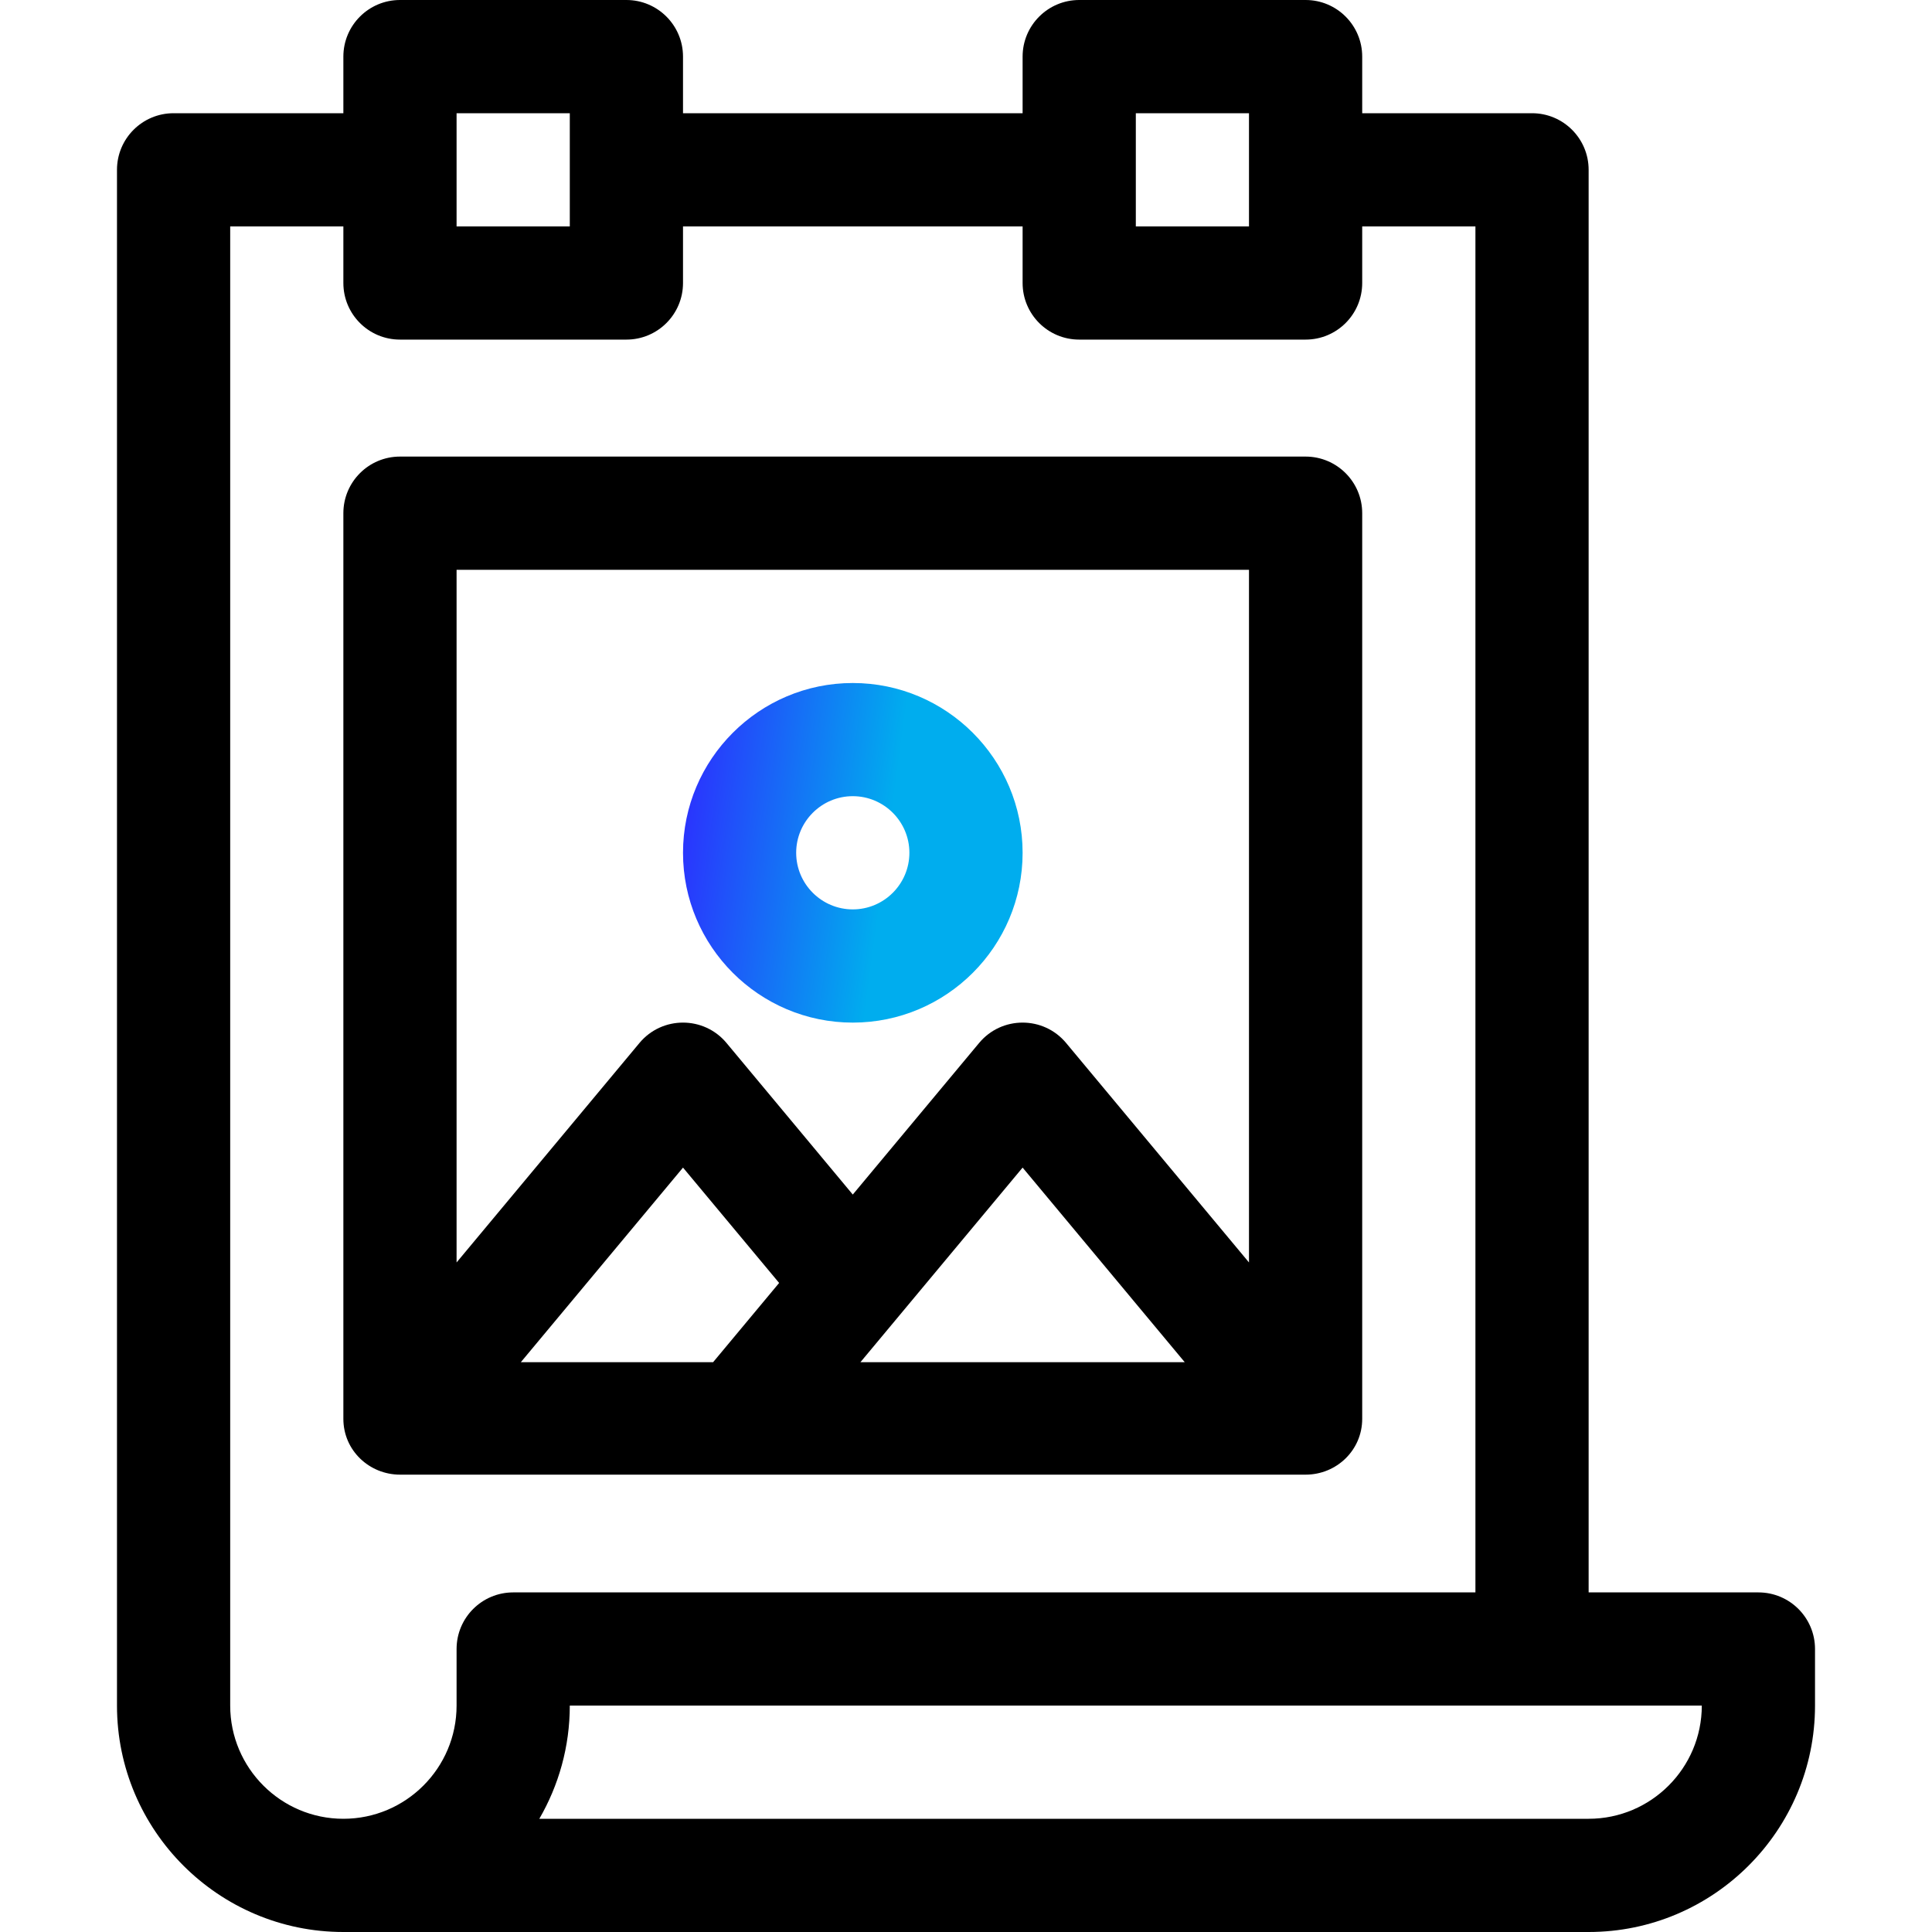
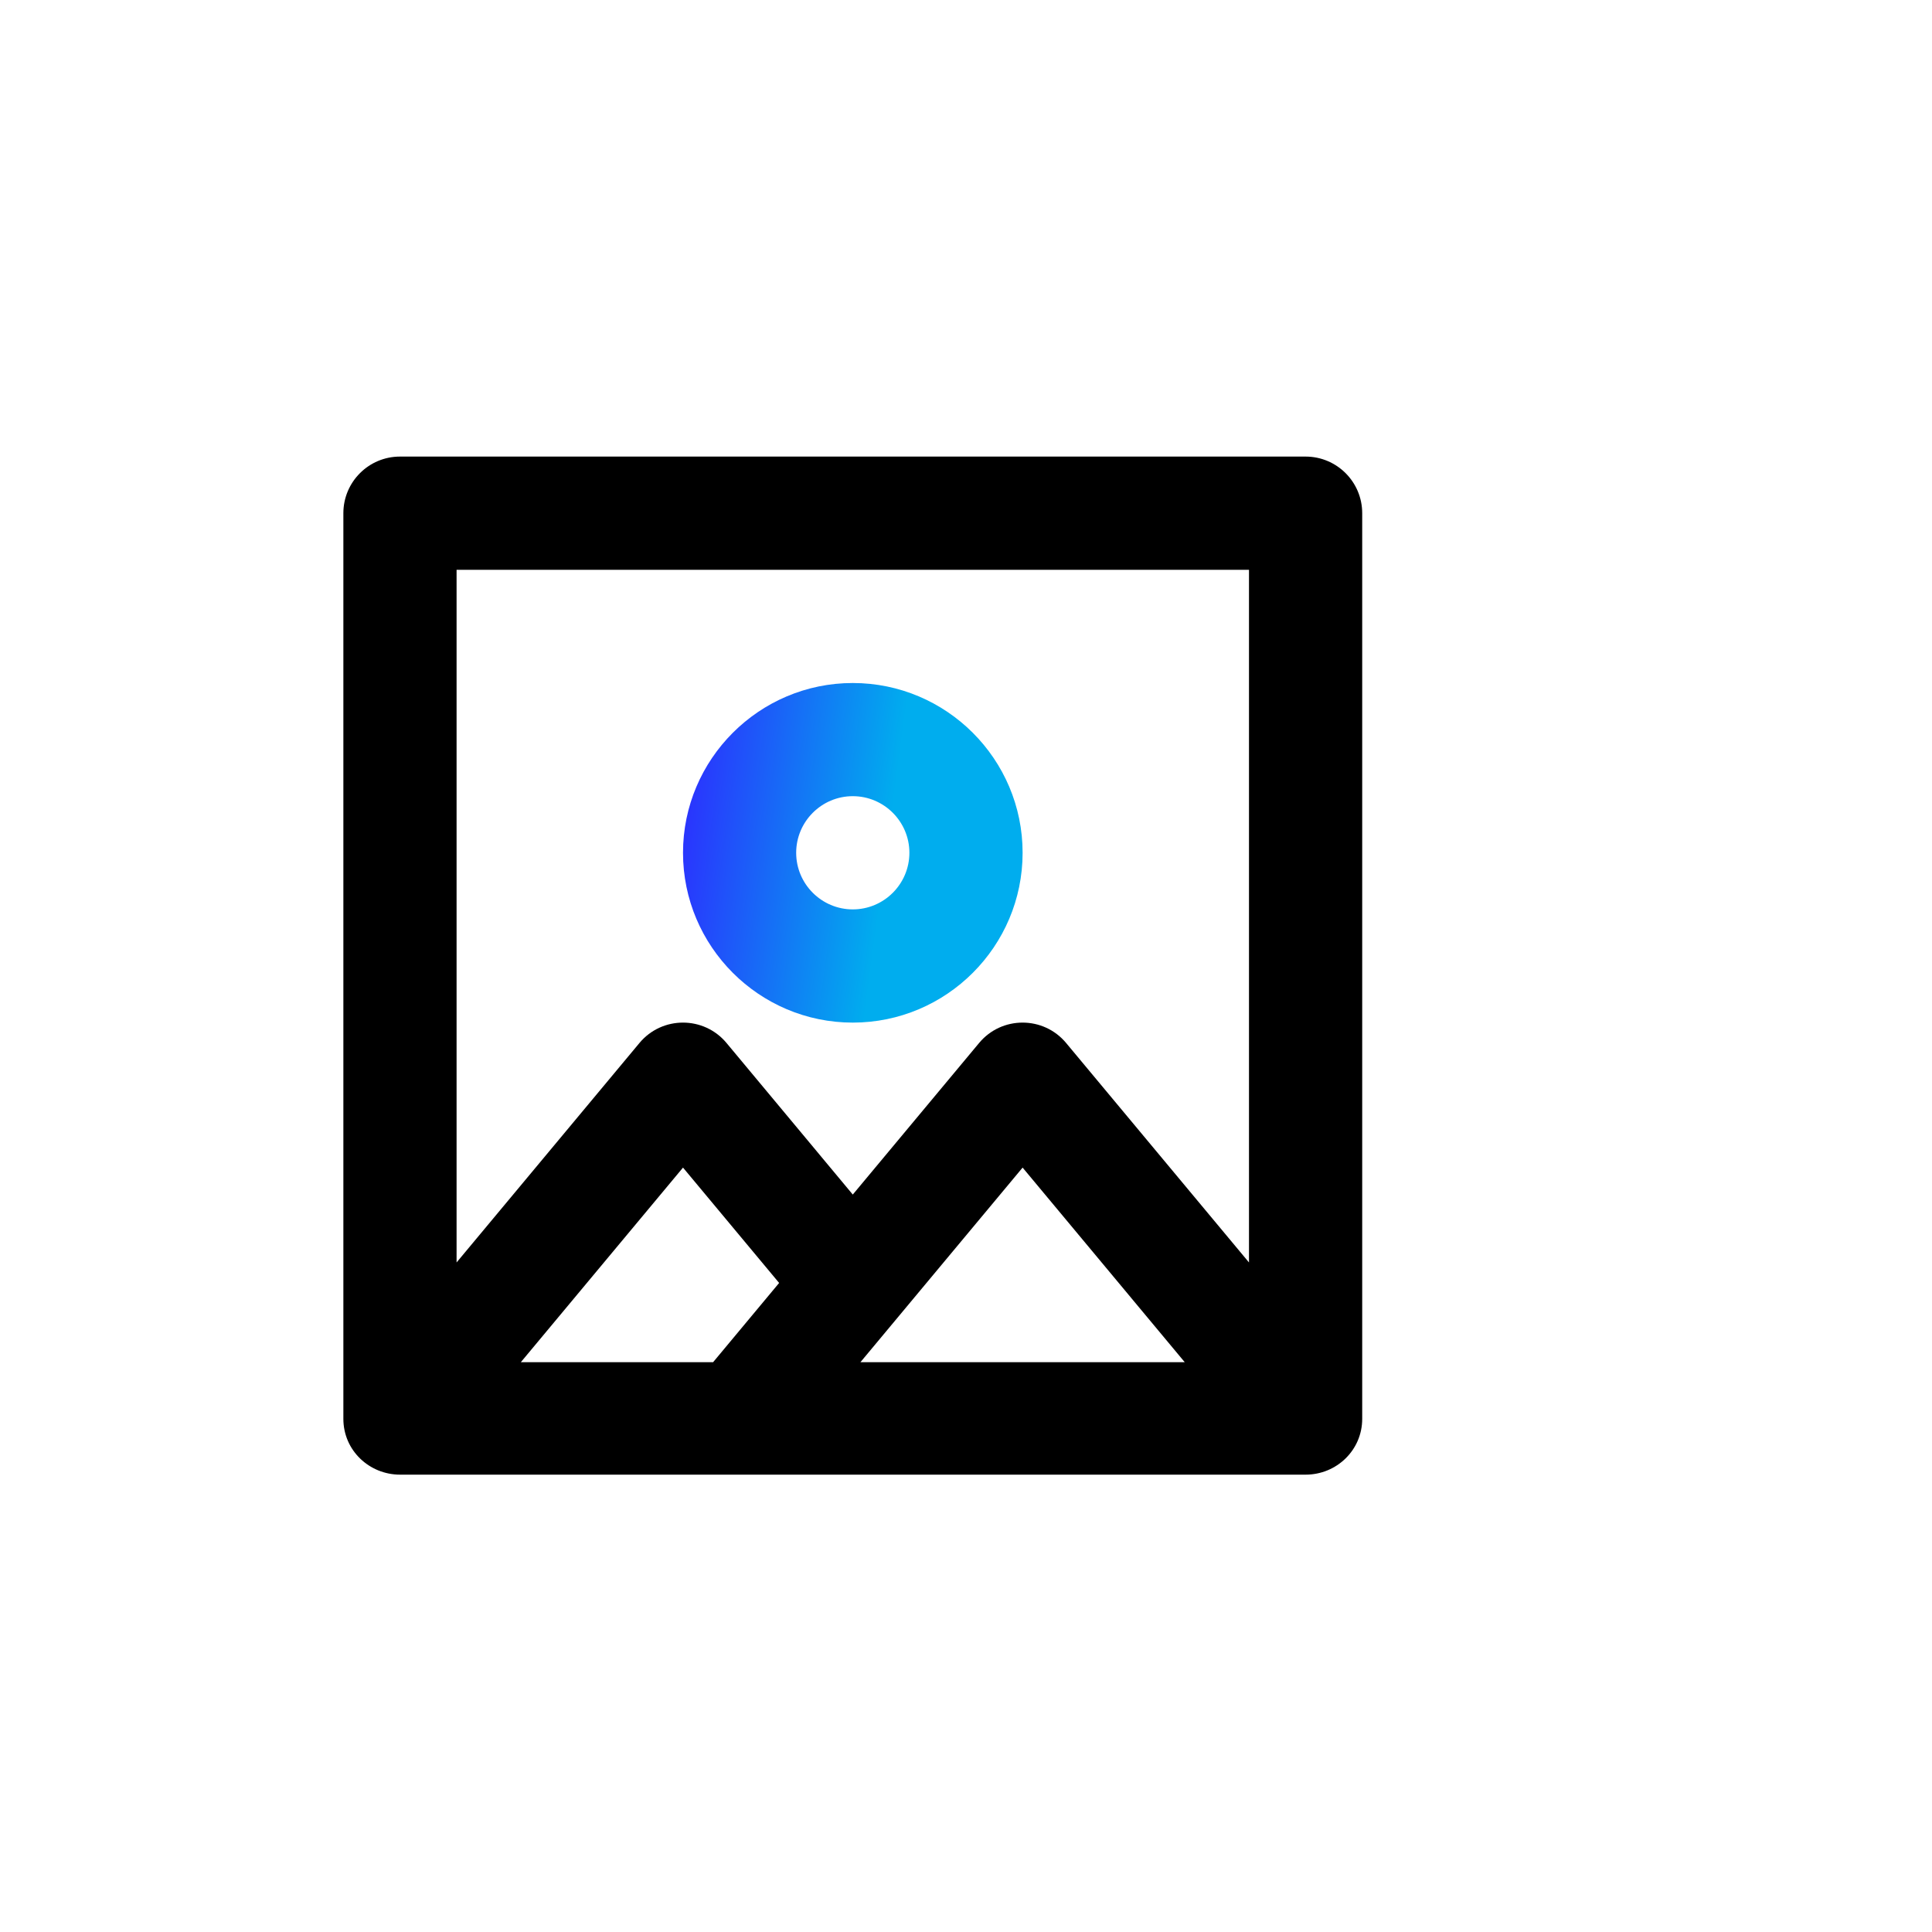
<svg xmlns="http://www.w3.org/2000/svg" width="40" height="40" viewBox="0 0 40 40" fill="none">
-   <path d="M36.406 32.969H32.891V3.516C32.891 2.868 32.366 2.344 31.719 2.344H28.203V1.172C28.203 0.525 27.678 0 27.031 0H22.344C21.697 0 21.172 0.525 21.172 1.172V2.344H14.141V1.172C14.141 0.525 13.616 0 12.969 0H8.281C7.634 0 7.109 0.525 7.109 1.172V2.344H3.594C2.947 2.344 2.422 2.868 2.422 3.516C2.422 4.713 2.422 33.843 2.422 35.312C2.422 37.897 4.525 40 7.109 40H32.891C35.475 40 37.578 37.897 37.578 35.312V34.141C37.578 33.493 37.053 32.969 36.406 32.969ZM23.516 2.344H25.859V4.688H23.516V2.344ZM9.453 2.344H11.797V4.688H9.453V2.344ZM9.453 34.141V35.312C9.453 36.605 8.402 37.656 7.109 37.656C5.817 37.656 4.766 36.605 4.766 35.312C4.766 33.818 4.766 5.733 4.766 4.688H7.109V5.859C7.109 6.507 7.634 7.031 8.281 7.031H12.969C13.616 7.031 14.141 6.507 14.141 5.859V4.688H21.172V5.859C21.172 6.507 21.697 7.031 22.344 7.031H27.031C27.678 7.031 28.203 6.507 28.203 5.859V4.688H30.547V32.969C29.809 32.969 12.112 32.969 10.625 32.969C9.978 32.969 9.453 33.493 9.453 34.141ZM32.891 37.656H11.166C11.566 36.966 11.797 36.166 11.797 35.312C12.079 35.312 34.858 35.312 35.234 35.312C35.234 36.605 34.183 37.656 32.891 37.656Z" fill="black" />
  <path d="M27.031 9.453H8.281C7.634 9.453 7.109 9.978 7.109 10.625V29.369C7.109 29.369 7.109 29.369 7.109 29.369V29.375C7.109 30.034 7.651 30.531 8.281 30.531C8.281 30.531 8.281 30.531 8.281 30.531H27.031C27.031 30.531 27.032 30.531 27.032 30.531C27.67 30.531 28.203 30.026 28.203 29.375V29.369C28.203 29.369 28.203 29.369 28.203 29.368V10.625C28.203 9.978 27.678 9.453 27.031 9.453ZM14.764 28.203H10.783L14.141 24.174L16.131 26.562L14.764 28.203ZM17.814 28.203L21.172 24.174L24.529 28.203H17.814ZM25.859 26.138L22.072 21.593C21.603 21.031 20.739 21.032 20.272 21.593L17.656 24.732L15.041 21.593C14.573 21.032 13.709 21.031 13.24 21.593L9.453 26.138V11.797H25.859V26.138Z" fill="black" />
  <path d="M17.656 14.141C15.718 14.141 14.141 15.718 14.141 17.656C14.141 19.595 15.718 21.172 17.656 21.172C19.595 21.172 21.172 19.595 21.172 17.656C21.172 15.718 19.595 14.141 17.656 14.141ZM17.656 18.828C17.01 18.828 16.484 18.302 16.484 17.656C16.484 17.01 17.01 16.484 17.656 16.484C18.302 16.484 18.828 17.01 18.828 17.656C18.828 18.302 18.302 18.828 17.656 18.828Z" fill="url(#paint0_linear_583_553)" />
  <defs>
    <linearGradient id="paint0_linear_583_553" x1="21.202" y1="21.082" x2="13.361" y2="20.025" gradientUnits="userSpaceOnUse">
      <stop offset="0.414" stop-color="#00ADEE" />
      <stop offset="1" stop-color="#2E29FF" />
    </linearGradient>
  </defs>
</svg>